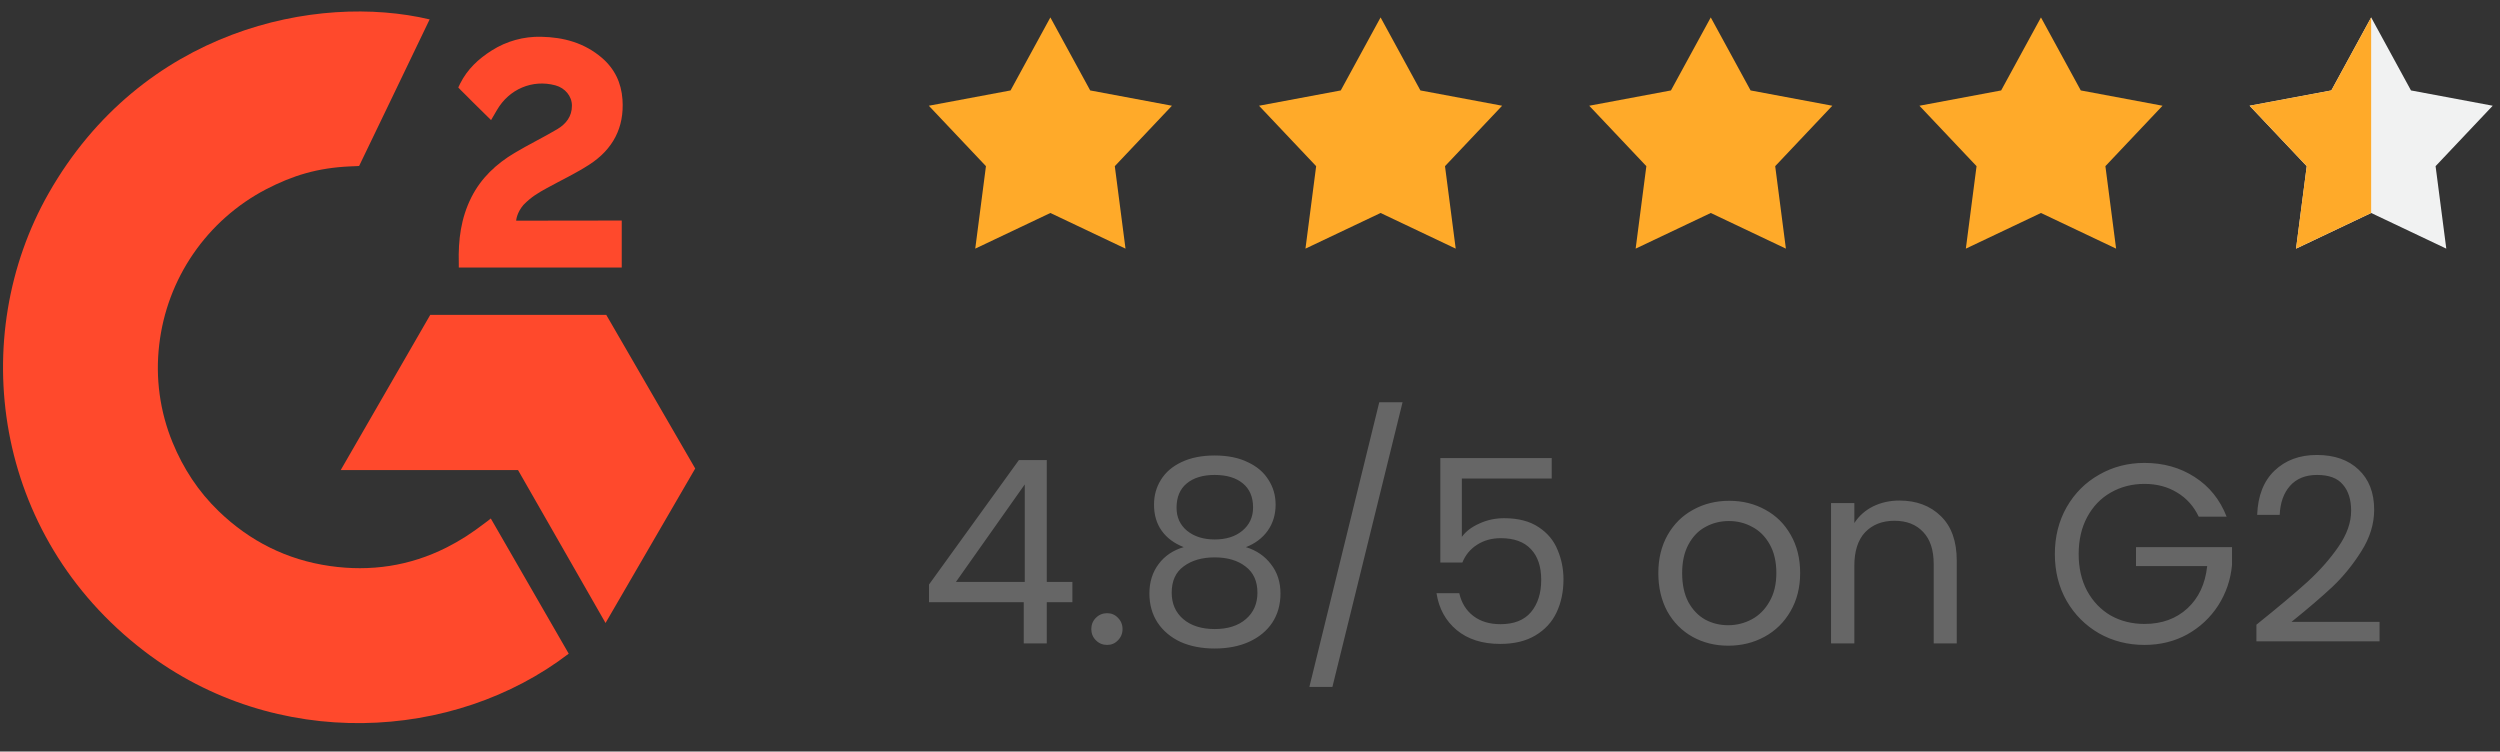
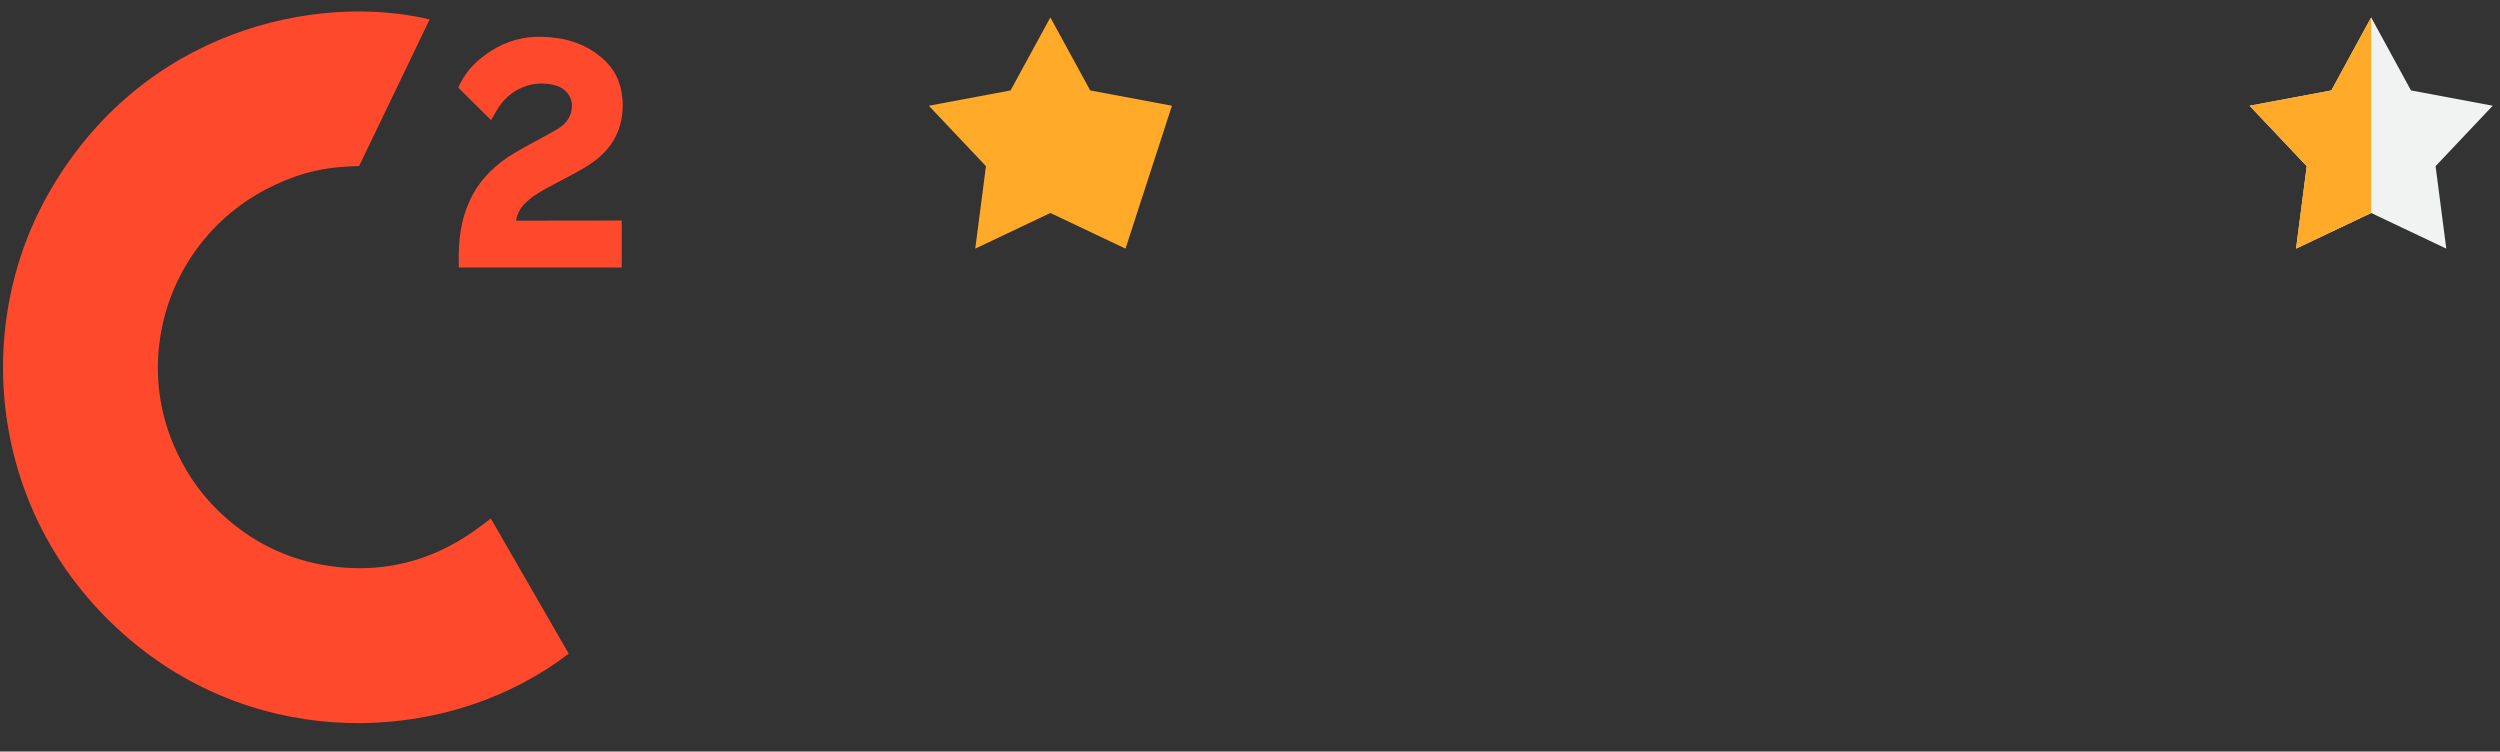
<svg xmlns="http://www.w3.org/2000/svg" width="163" height="49" viewBox="0 0 163 49" fill="none">
  <rect x="0" y="0" width="163" height="49" fill="#333333" stroke="none" />
  <path d="M32 33.805C33.707 36.767 35.395 39.695 37.081 42.62C29.613 48.338 17.994 49.029 9.393 42.444C-0.505 34.862 -2.132 21.923 3.167 12.609C9.262 1.897 20.668 -0.473 28.012 1.265C27.813 1.696 23.415 10.821 23.415 10.821C23.415 10.821 23.067 10.844 22.87 10.847C20.7 10.939 19.083 11.444 17.35 12.34C15.449 13.332 13.82 14.775 12.605 16.542C11.39 18.309 10.626 20.347 10.381 22.477C10.125 24.637 10.423 26.828 11.249 28.84C11.947 30.542 12.934 32.053 14.258 33.329C16.288 35.289 18.704 36.502 21.505 36.904C24.157 37.284 26.708 36.907 29.098 35.706C29.994 35.256 30.757 34.76 31.648 34.078C31.762 34.005 31.863 33.911 32 33.805Z" fill="#FF492C" />
  <path d="M32.017 7.83C31.584 7.403 31.183 7.01 30.783 6.614C30.544 6.378 30.314 6.132 30.07 5.902C29.983 5.819 29.88 5.705 29.88 5.705C29.88 5.705 29.963 5.529 29.998 5.457C30.466 4.518 31.199 3.832 32.068 3.287C33.029 2.679 34.149 2.369 35.286 2.398C36.741 2.426 38.094 2.789 39.236 3.764C40.078 4.485 40.51 5.398 40.586 6.489C40.713 8.329 39.952 9.738 38.44 10.722C37.552 11.3 36.593 11.748 35.633 12.277C35.103 12.57 34.65 12.827 34.132 13.356C33.677 13.887 33.654 14.388 33.654 14.388L40.537 14.379V17.444H29.913C29.913 17.444 29.913 17.235 29.913 17.148C29.873 15.642 30.049 14.224 30.738 12.856C31.373 11.601 32.359 10.682 33.544 9.975C34.456 9.43 35.416 8.966 36.331 8.424C36.895 8.089 37.293 7.599 37.29 6.887C37.29 6.277 36.846 5.735 36.212 5.565C34.715 5.162 33.193 5.806 32.401 7.175C32.285 7.375 32.167 7.573 32.017 7.83Z" fill="#FF492C" />
-   <path d="M45.328 30.547L39.529 20.531H28.051L22.214 30.65H33.776L39.481 40.619L45.328 30.547Z" fill="#FF492C" />
-   <path d="M60.572 39.262V38.11L66.431 29.998H68.25V37.943H69.92V39.262H68.25V41.949H66.748V39.262H60.572ZM66.815 31.584L62.325 37.943H66.815V31.584ZM72.188 42.049C71.899 42.049 71.654 41.949 71.454 41.749C71.253 41.549 71.153 41.304 71.153 41.014C71.153 40.725 71.253 40.48 71.454 40.28C71.654 40.08 71.899 39.98 72.188 39.98C72.466 39.98 72.7 40.08 72.889 40.28C73.089 40.48 73.189 40.725 73.189 41.014C73.189 41.304 73.089 41.549 72.889 41.749C72.7 41.949 72.466 42.049 72.188 42.049ZM77.178 35.673C76.555 35.428 76.076 35.072 75.743 34.605C75.409 34.138 75.242 33.57 75.242 32.903C75.242 32.302 75.392 31.762 75.692 31.284C75.993 30.794 76.438 30.41 77.028 30.132C77.629 29.843 78.352 29.698 79.198 29.698C80.043 29.698 80.761 29.843 81.351 30.132C81.952 30.41 82.402 30.794 82.703 31.284C83.014 31.762 83.17 32.302 83.17 32.903C83.17 33.548 82.998 34.115 82.653 34.605C82.308 35.084 81.835 35.44 81.234 35.673C81.924 35.885 82.469 36.258 82.87 36.792C83.281 37.315 83.487 37.949 83.487 38.694C83.487 39.418 83.309 40.052 82.953 40.597C82.597 41.131 82.091 41.549 81.434 41.849C80.789 42.138 80.043 42.283 79.198 42.283C78.352 42.283 77.606 42.138 76.961 41.849C76.327 41.549 75.832 41.131 75.475 40.597C75.12 40.052 74.941 39.418 74.941 38.694C74.941 37.949 75.142 37.309 75.542 36.775C75.943 36.241 76.488 35.874 77.178 35.673ZM81.701 33.086C81.701 32.407 81.479 31.884 81.034 31.517C80.589 31.15 79.977 30.966 79.198 30.966C78.43 30.966 77.823 31.15 77.378 31.517C76.933 31.884 76.711 32.413 76.711 33.103C76.711 33.726 76.939 34.227 77.395 34.605C77.862 34.983 78.463 35.173 79.198 35.173C79.943 35.173 80.544 34.983 81 34.605C81.468 34.216 81.701 33.709 81.701 33.086ZM79.198 36.341C78.374 36.341 77.701 36.536 77.178 36.925C76.655 37.303 76.394 37.877 76.394 38.644C76.394 39.356 76.644 39.93 77.145 40.364C77.656 40.797 78.341 41.014 79.198 41.014C80.055 41.014 80.733 40.797 81.234 40.364C81.735 39.93 81.985 39.356 81.985 38.644C81.985 37.899 81.729 37.331 81.217 36.942C80.706 36.541 80.032 36.341 79.198 36.341ZM91.447 26.226L86.873 44.787H85.371L89.928 26.226H91.447ZM101.171 31.2H95.312V35.006C95.568 34.65 95.947 34.36 96.447 34.138C96.948 33.904 97.488 33.787 98.066 33.787C98.99 33.787 99.741 33.982 100.32 34.371C100.898 34.75 101.31 35.245 101.555 35.857C101.811 36.458 101.939 37.098 101.939 37.776C101.939 38.578 101.788 39.295 101.488 39.93C101.188 40.564 100.726 41.065 100.103 41.432C99.491 41.799 98.728 41.983 97.816 41.983C96.647 41.983 95.702 41.682 94.978 41.081C94.255 40.48 93.816 39.679 93.66 38.678H95.145C95.29 39.312 95.596 39.807 96.063 40.163C96.531 40.519 97.121 40.697 97.833 40.697C98.712 40.697 99.374 40.436 99.819 39.913C100.264 39.379 100.487 38.678 100.487 37.81C100.487 36.942 100.264 36.274 99.819 35.807C99.374 35.328 98.717 35.089 97.849 35.089C97.26 35.089 96.742 35.234 96.297 35.523C95.863 35.801 95.546 36.185 95.346 36.675H93.91V29.865H101.171V31.2ZM112.68 42.099C111.823 42.099 111.044 41.905 110.343 41.515C109.653 41.126 109.108 40.575 108.708 39.863C108.318 39.139 108.123 38.305 108.123 37.359C108.123 36.424 108.324 35.601 108.724 34.889C109.136 34.166 109.692 33.615 110.393 33.236C111.094 32.847 111.879 32.652 112.747 32.652C113.615 32.652 114.399 32.847 115.1 33.236C115.801 33.615 116.352 34.16 116.753 34.872C117.164 35.584 117.37 36.413 117.37 37.359C117.37 38.305 117.159 39.139 116.736 39.863C116.324 40.575 115.762 41.126 115.05 41.515C114.338 41.905 113.548 42.099 112.68 42.099ZM112.68 40.764C113.225 40.764 113.737 40.636 114.216 40.38C114.694 40.124 115.078 39.74 115.367 39.228C115.668 38.717 115.818 38.093 115.818 37.359C115.818 36.625 115.673 36.002 115.384 35.49C115.095 34.978 114.716 34.599 114.249 34.355C113.782 34.099 113.275 33.971 112.73 33.971C112.174 33.971 111.662 34.099 111.195 34.355C110.738 34.599 110.371 34.978 110.093 35.49C109.815 36.002 109.676 36.625 109.676 37.359C109.676 38.105 109.809 38.733 110.076 39.245C110.354 39.757 110.722 40.141 111.178 40.397C111.634 40.642 112.135 40.764 112.68 40.764ZM123.841 32.636C124.953 32.636 125.855 32.975 126.545 33.654C127.235 34.321 127.58 35.289 127.58 36.558V41.949H126.077V36.775C126.077 35.862 125.849 35.167 125.393 34.688C124.937 34.199 124.314 33.954 123.524 33.954C122.722 33.954 122.083 34.205 121.604 34.705C121.137 35.206 120.903 35.935 120.903 36.892V41.949H119.384V32.802H120.903V34.104C121.203 33.637 121.61 33.275 122.121 33.019C122.644 32.763 123.218 32.636 123.841 32.636ZM143.357 33.687C143.034 33.008 142.567 32.485 141.955 32.118C141.343 31.74 140.631 31.55 139.818 31.55C139.006 31.55 138.272 31.74 137.615 32.118C136.97 32.485 136.458 33.019 136.08 33.72C135.712 34.41 135.529 35.212 135.529 36.124C135.529 37.036 135.712 37.838 136.08 38.528C136.458 39.217 136.97 39.752 137.615 40.13C138.272 40.497 139.006 40.681 139.818 40.681C140.953 40.681 141.888 40.341 142.623 39.663C143.357 38.984 143.785 38.066 143.908 36.908H139.268V35.673H145.527V36.842C145.438 37.799 145.137 38.678 144.625 39.479C144.114 40.269 143.44 40.898 142.606 41.365C141.771 41.821 140.842 42.049 139.818 42.049C138.739 42.049 137.754 41.799 136.864 41.298C135.974 40.786 135.267 40.08 134.744 39.178C134.232 38.277 133.976 37.259 133.976 36.124C133.976 34.989 134.232 33.971 134.744 33.069C135.267 32.157 135.974 31.45 136.864 30.95C137.754 30.438 138.739 30.182 139.818 30.182C141.054 30.182 142.144 30.488 143.09 31.1C144.047 31.712 144.742 32.574 145.176 33.687H143.357ZM147.118 40.731C148.531 39.596 149.638 38.667 150.439 37.943C151.241 37.209 151.914 36.447 152.459 35.657C153.015 34.855 153.294 34.071 153.294 33.303C153.294 32.58 153.116 32.012 152.76 31.601C152.415 31.178 151.853 30.966 151.074 30.966C150.317 30.966 149.727 31.206 149.304 31.684C148.893 32.151 148.67 32.78 148.637 33.57H147.168C147.212 32.324 147.591 31.361 148.303 30.683C149.015 30.004 149.933 29.664 151.057 29.664C152.203 29.664 153.11 29.982 153.778 30.616C154.456 31.25 154.796 32.124 154.796 33.236C154.796 34.16 154.518 35.061 153.961 35.94C153.416 36.808 152.793 37.576 152.092 38.244C151.391 38.9 150.495 39.668 149.405 40.547H155.146V41.816H147.118V40.731Z" fill="#666666" />
-   <path d="M68.484 1.136L71.081 5.896L76.41 6.894L72.685 10.834L73.383 16.211L68.484 13.886L63.586 16.211L64.284 10.834L60.559 6.894L65.888 5.896L68.484 1.136Z" fill="#FFAA29" />
-   <path d="M111.542 1.136L114.138 5.896L119.467 6.894L115.743 10.834L116.44 16.211L111.542 13.886L106.644 16.211L107.342 10.834L103.617 6.894L108.946 5.896L111.542 1.136Z" fill="#FFAA29" />
-   <path d="M90.014 1.136L92.61 5.896L97.939 6.894L94.214 10.834L94.912 16.211L90.014 13.886L85.116 16.211L85.813 10.834L82.088 6.894L87.418 5.896L90.014 1.136Z" fill="#FFAA29" />
-   <path d="M133.071 1.136L135.667 5.896L140.997 6.894L137.272 10.834L137.97 16.211L133.071 13.886L128.173 16.211L128.871 10.834L125.146 6.894L130.475 5.896L133.071 1.136Z" fill="#FFAA29" />
+   <path d="M68.484 1.136L71.081 5.896L76.41 6.894L73.383 16.211L68.484 13.886L63.586 16.211L64.284 10.834L60.559 6.894L65.888 5.896L68.484 1.136Z" fill="#FFAA29" />
  <path d="M154.6 1.136L157.196 5.896L162.525 6.894L158.8 10.834L159.498 16.211L154.6 13.886L149.702 16.211L150.399 10.834L146.674 6.894L152.004 5.896L154.6 1.136Z" fill="#F1F2F2" />
  <path d="M154.599 1.136L152.003 5.896L146.674 6.894L150.399 10.834L149.701 16.211L154.599 13.886V1.136Z" fill="#FFAA29" />
</svg>